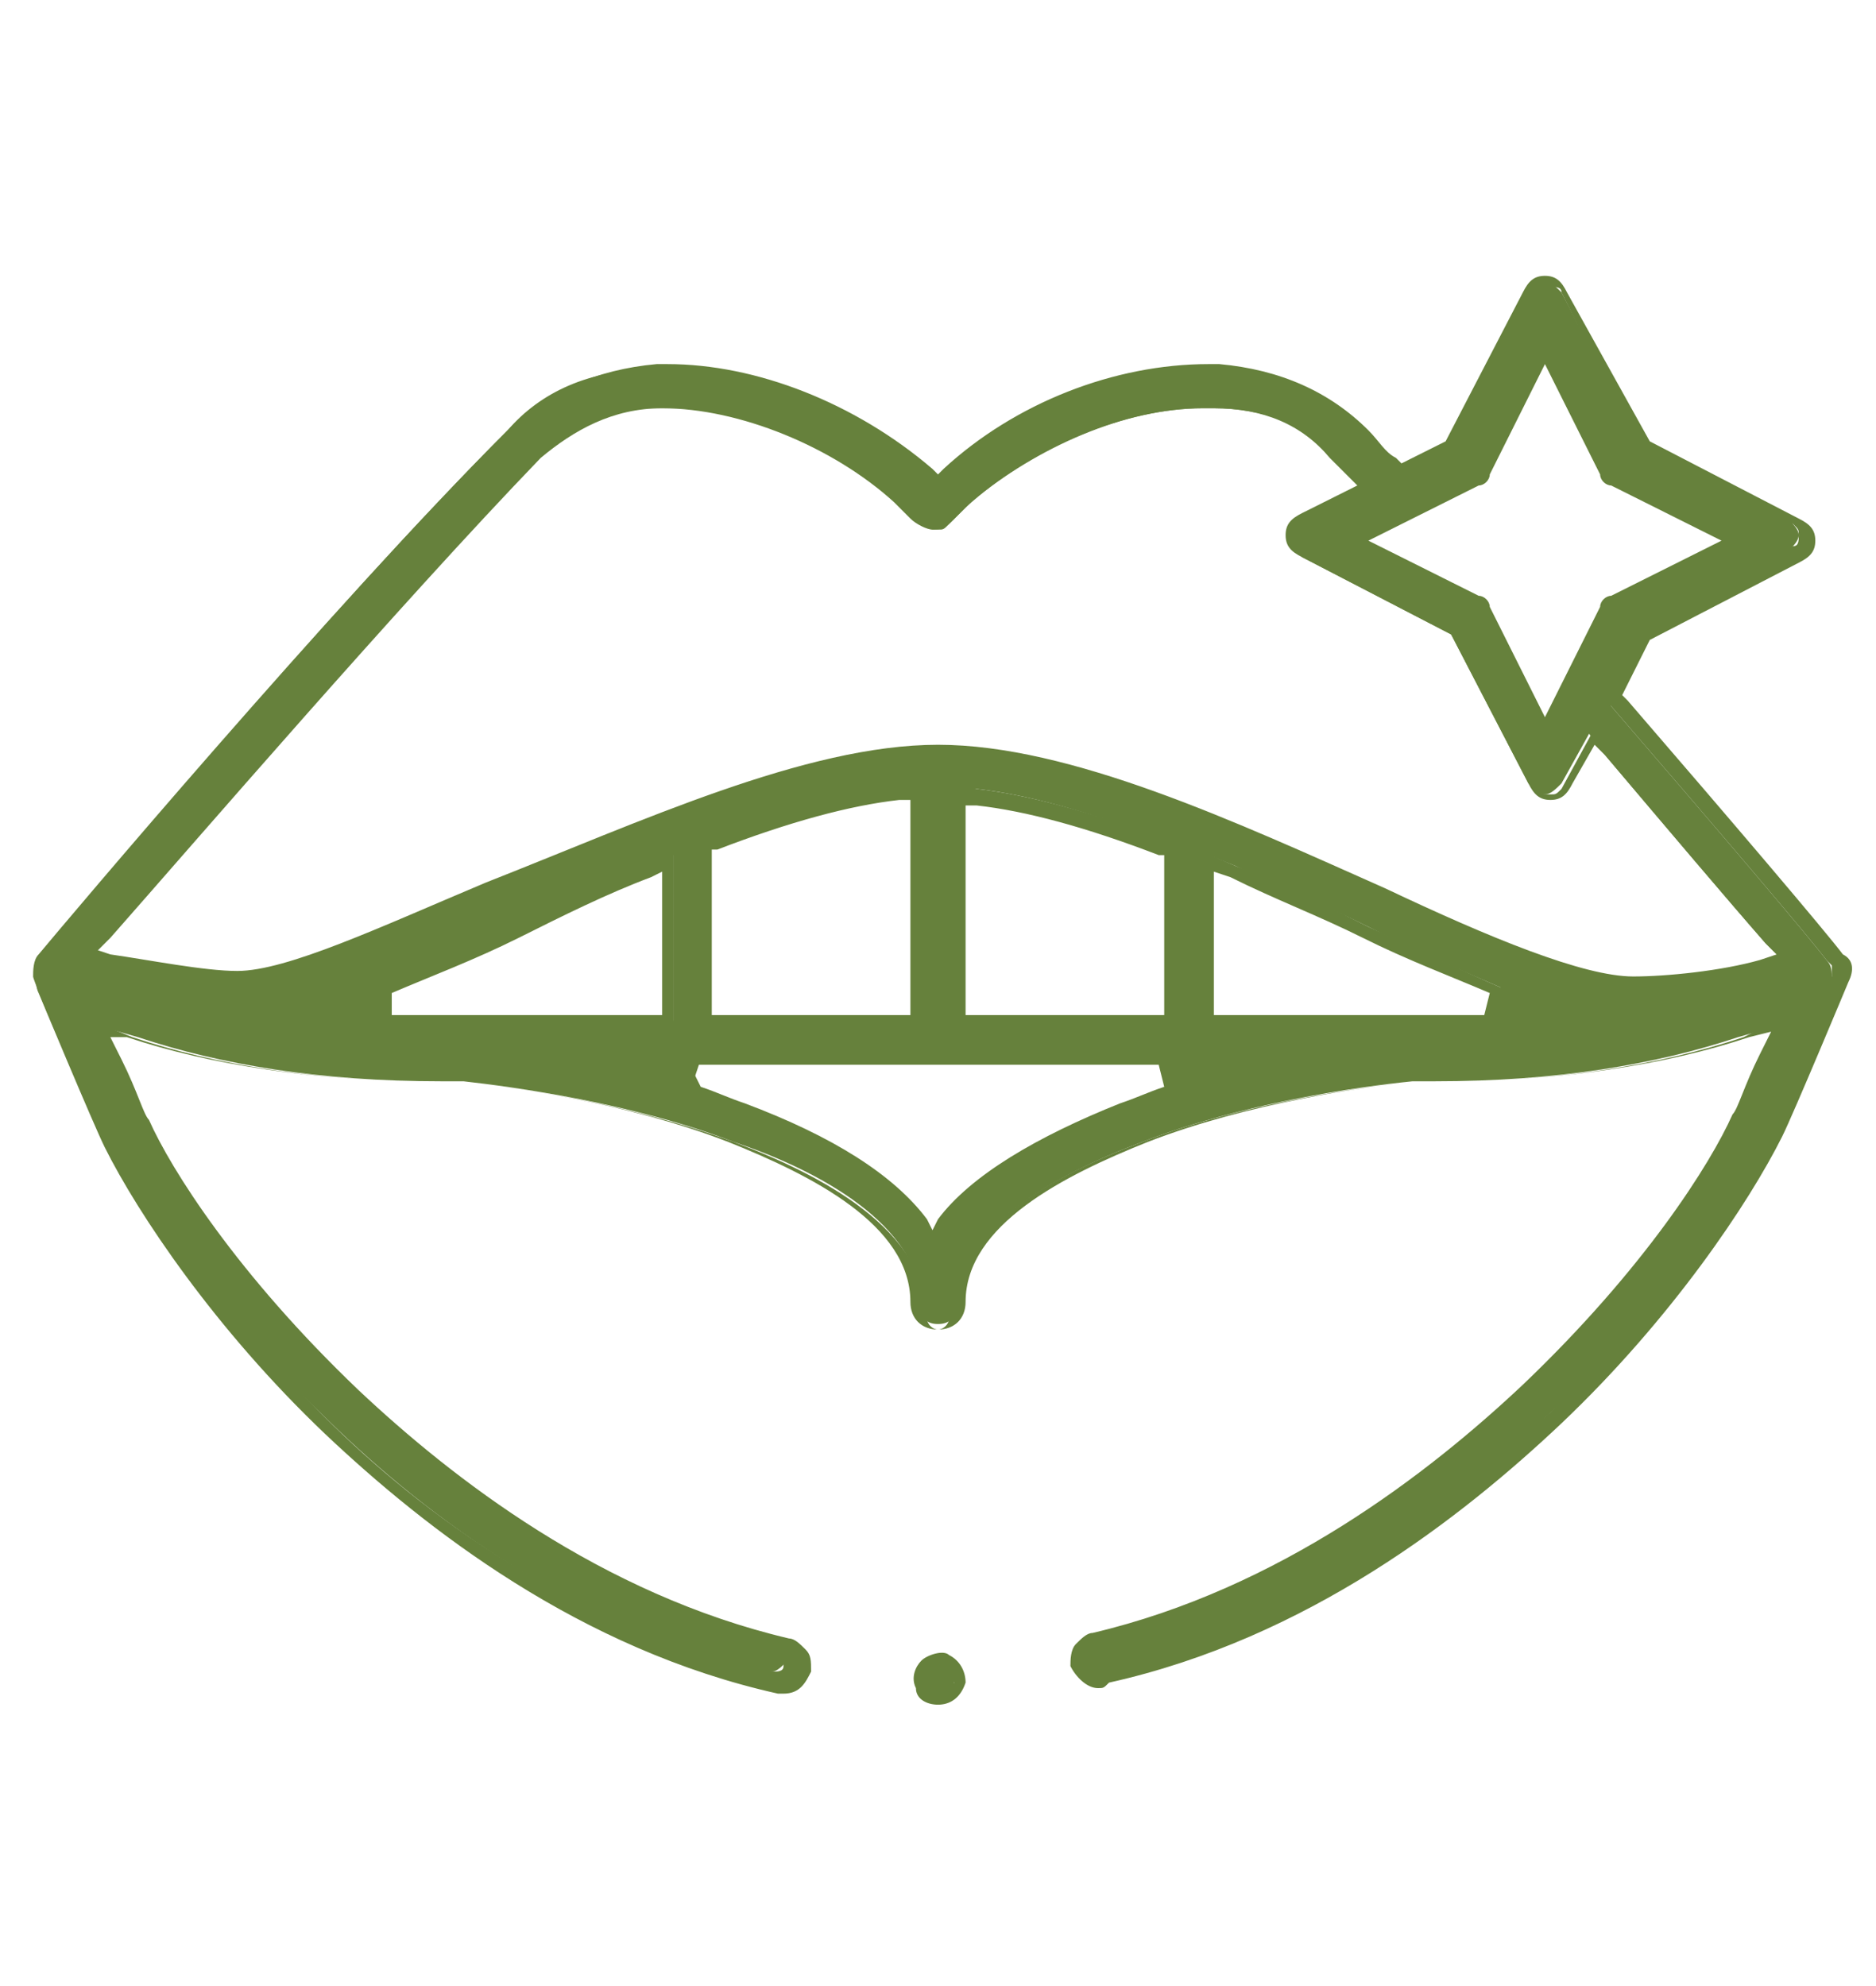
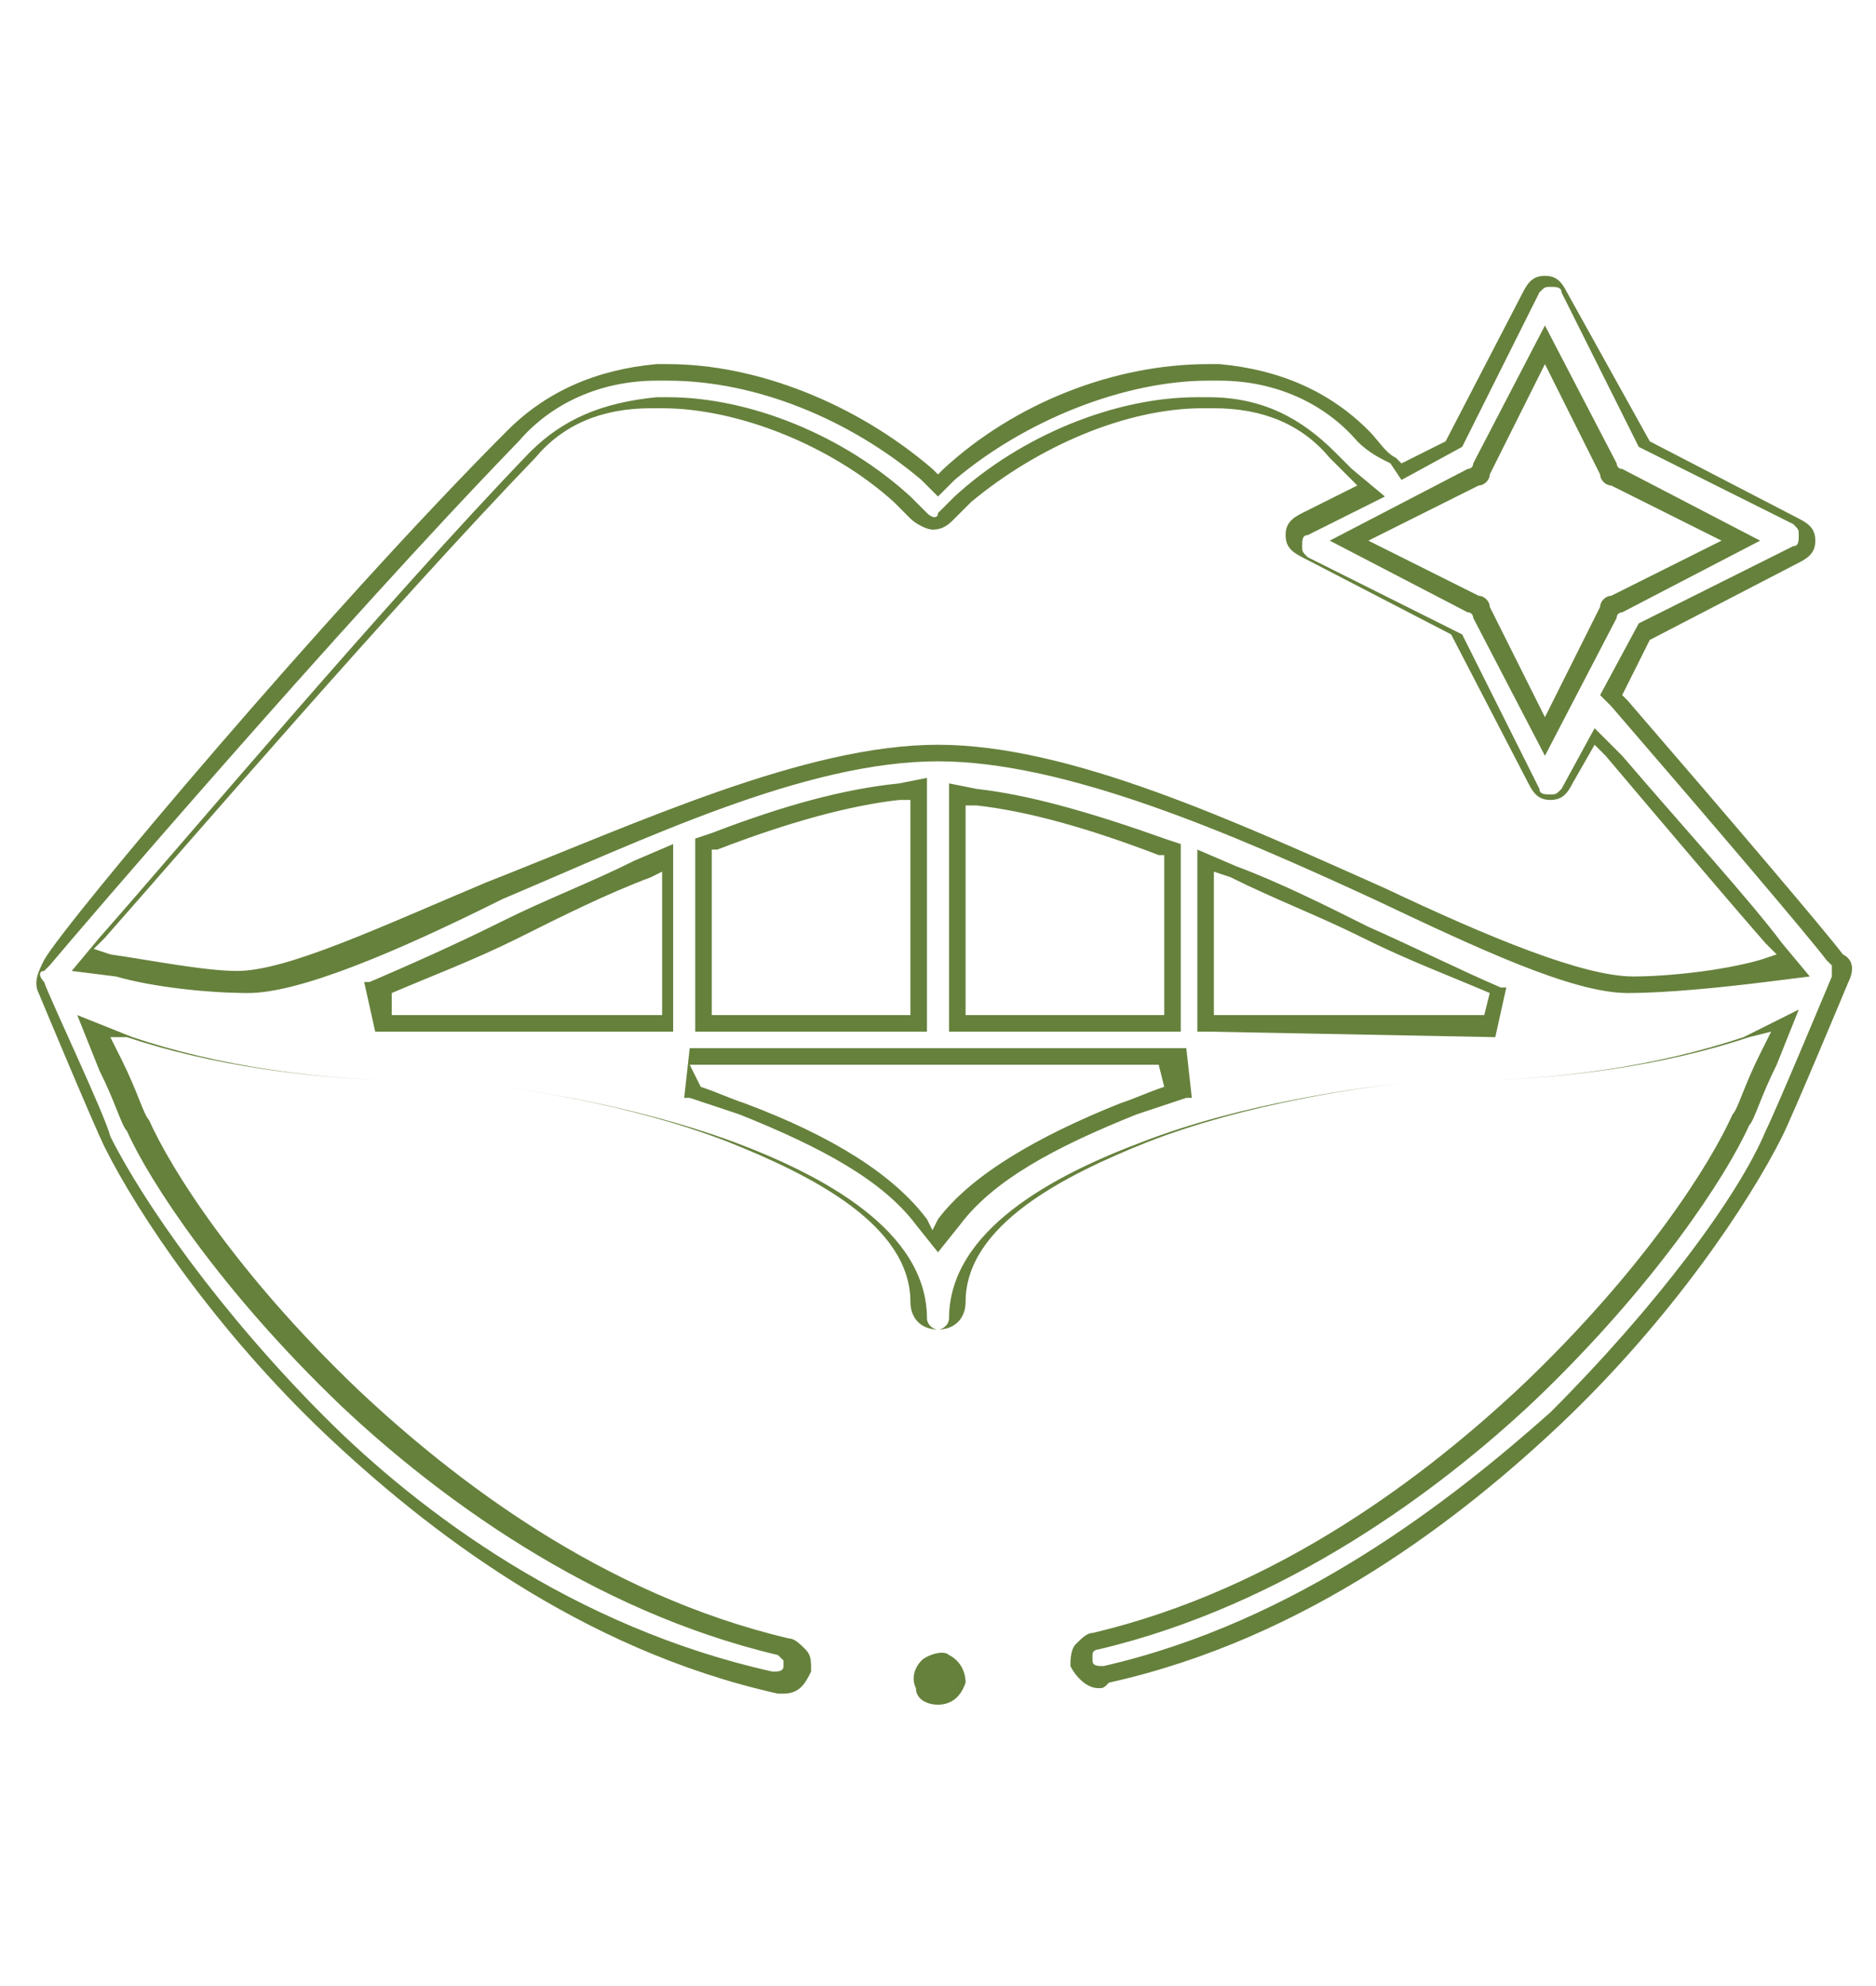
<svg xmlns="http://www.w3.org/2000/svg" version="1.1" id="Layer_1" x="0px" y="0px" viewBox="0 0 34 36" style="enable-background:new 0 0 34 36;" xml:space="preserve">
  <style type="text/css">
	.st0{fill:#66813C;}
</style>
  <g>
    <g>
      <path class="st0" d="M17,30.8c-0.1,0-0.3-0.1-0.3-0.2c0-0.1,0-0.3,0.1-0.4c0.1-0.1,0.1-0.1,0.2-0.1c0,0,0.1,0,0.1,0    c0.1,0.1,0.2,0.2,0.2,0.3C17.3,30.7,17.2,30.8,17,30.8z" />
      <path class="st0" d="M17,30.9c-0.2,0-0.4-0.1-0.4-0.3c-0.1-0.2,0-0.4,0.1-0.5c0.1-0.1,0.4-0.2,0.5-0.1c0.2,0.1,0.3,0.3,0.3,0.5    C17.4,30.8,17.2,30.9,17,30.9z M17,30.3c0,0-0.1,0-0.1,0c-0.1,0-0.1,0.1,0,0.2c0,0.1,0.1,0.1,0.2,0.1c0.1,0,0.2-0.1,0.2-0.1    C17.2,30.4,17.1,30.3,17,30.3C17.1,30.3,17,30.3,17,30.3z" />
    </g>
    <g>
-       <path class="st0" d="M19.9,30.4c-0.2,0-0.3-0.1-0.3-0.3c0-0.1,0-0.2,0-0.2c0-0.1,0.1-0.1,0.2-0.1c3.4-0.8,6.1-2.9,7.8-4.5    c2.2-2.1,3.4-4.1,3.8-4.9c0.1-0.1,0.2-0.5,0.5-1.1l0.3-0.7l-0.7,0.2c-1.5,0.5-3.3,0.8-5.5,0.8h0l-0.4,0c-1,0.1-3.1,0.4-4.9,1.1    c-1.6,0.6-3.4,1.6-3.4,3c0,0.2-0.1,0.3-0.3,0.3s-0.3-0.1-0.3-0.3c0-1.5-1.9-2.5-3.4-3c-1.8-0.7-4-1-4.9-1.1l-0.4,0h0    c-2.2,0-4-0.3-5.5-0.8l-0.7-0.2L2,19.2c0.3,0.6,0.4,1,0.5,1.1c0.4,0.9,1.7,2.9,3.8,4.9c1.7,1.6,4.4,3.7,7.8,4.5    c0.1,0,0.2,0.1,0.2,0.1c0,0.1,0.1,0.2,0,0.2c0,0.1-0.2,0.3-0.3,0.3c0,0-0.1,0-0.1,0c-3.6-0.8-6.4-3-8.1-4.7c-2-1.9-3.4-3.9-4-5.1    c-0.2-0.4-1.2-2.7-1.2-2.8c0-0.1,0-0.3,0.1-0.4l0,0l0,0c0.5-0.6,5.3-6.3,8.5-9.5l0,0c0.6-0.7,1.5-1.1,2.6-1.1c0.1,0,0.2,0,0.2,0    c1.6,0,3.4,0.7,4.7,1.9L17,8.8l0.2-0.2c1.3-1.1,3.1-1.9,4.7-1.9c0.1,0,0.2,0,0.2,0c1.1,0.1,2,0.4,2.6,1.1l0,0    c0.2,0.2,0.4,0.4,0.5,0.5l0.2,0.2l0.9-0.5l1.4-2.7c0.1-0.1,0.2-0.2,0.3-0.2c0.1,0,0.2,0.1,0.3,0.2l1.4,2.7l2.7,1.4    c0.1,0.1,0.2,0.2,0.2,0.3c0,0.1-0.1,0.2-0.2,0.3l-2.7,1.4l-0.6,1.2l0.1,0.2c1.9,2.2,3.6,4.2,3.9,4.6l0,0l0,0    c0.1,0.1,0.1,0.2,0.1,0.4c-0.1,0.1-1,2.4-1.2,2.8c-0.6,1.2-2,3.3-4,5.1C26.4,27.4,23.6,29.6,19.9,30.4C20,30.4,20,30.4,19.9,30.4z     M12.5,19.8c0.3,0.1,0.6,0.2,0.9,0.3c1.6,0.6,2.7,1.3,3.3,2.1l0.3,0.3l0.3-0.3c0.6-0.8,1.7-1.5,3.3-2.1c0.3-0.1,0.6-0.2,0.9-0.3    l-0.1-0.6h-8.7L12.5,19.8z M21.9,18.5l5.2,0l0.1-0.6c-0.7-0.3-1.6-0.7-2.4-1.1l0,0c-0.8-0.4-1.6-0.7-2.4-1.1l-0.5-0.2V18.5z     M17.3,18.5h3.9v-3.2L21,15.2c-1.3-0.5-2.4-0.8-3.3-0.9l-0.4,0V18.5z M16.3,14.4c-0.9,0.1-2,0.4-3.3,0.9l-0.2,0.1v3.2h3.9v-4.2    L16.3,14.4z M11.7,15.8c-0.8,0.3-1.6,0.7-2.4,1.1c-0.9,0.4-1.7,0.8-2.4,1.1L7,18.5h5.2v-3L11.7,15.8z M17,13.7    c2.4,0,5.4,1.4,8,2.6c1.9,0.9,3.6,1.6,4.5,1.6c0.7,0,1.6-0.1,2.3-0.3l0.6-0.1l-0.4-0.4c-0.7-0.8-1.8-2.1-2.9-3.4l-0.3-0.4    l-0.5,0.9c-0.1,0.1-0.2,0.2-0.3,0.2c-0.1,0-0.2-0.1-0.3-0.2l-1.4-2.7l-2.7-1.4c-0.1-0.1-0.2-0.2-0.2-0.3c0-0.1,0.1-0.2,0.2-0.3    l1.2-0.6l-0.3-0.3c-0.1-0.1-0.2-0.2-0.3-0.3l0,0c-0.5-0.6-1.3-0.9-2.2-0.9c-0.1,0-0.1,0-0.2,0c-1.4,0-3.1,0.7-4.3,1.8c0,0,0,0,0,0    c-0.1,0.1-0.2,0.2-0.3,0.3c-0.1,0.1-0.1,0.1-0.2,0.1c-0.1,0-0.2,0-0.2-0.1c-0.1-0.1-0.2-0.2-0.3-0.3c0,0,0,0,0,0    c-1.2-1.1-2.9-1.8-4.3-1.8c-0.1,0-0.1,0-0.2,0c-0.9,0-1.6,0.4-2.2,0.9l0,0c-2.6,2.7-6.3,7-7.8,8.7l-0.4,0.4l0.6,0.1    c0.7,0.1,1.7,0.3,2.3,0.3c0.9,0,2.6-0.8,4.5-1.6C11.6,15,14.6,13.7,17,13.7z M26.9,8.5c0,0.1-0.1,0.1-0.1,0.1l-2.3,1.2l2.3,1.2    c0.1,0,0.1,0.1,0.1,0.1l1.2,2.3l1.2-2.3c0-0.1,0.1-0.1,0.1-0.1l2.3-1.2l-2.3-1.2c-0.1,0-0.1-0.1-0.1-0.1L28,6.3L26.9,8.5z" />
      <path class="st0" d="M19.9,30.6c-0.2,0-0.4-0.2-0.5-0.4c0-0.1,0-0.3,0.1-0.4c0.1-0.1,0.2-0.2,0.3-0.2c3.4-0.8,6.1-2.9,7.8-4.5    c2.2-2.1,3.4-4,3.8-4.9c0.1-0.1,0.2-0.5,0.5-1.1l0.2-0.4l-0.4,0.1c-1.5,0.5-3.4,0.8-5.6,0.8h0l-0.4,0c-1,0.1-3.1,0.4-4.9,1.1    c-1.5,0.6-3.3,1.5-3.3,2.9c0,0.3-0.2,0.5-0.5,0.5c-0.3,0-0.5-0.2-0.5-0.5c0-1.4-1.8-2.3-3.3-2.9c-1.8-0.7-3.9-1-4.9-1.1l-0.4,0    c-2.2,0-4.1-0.3-5.6-0.8L2,18.8l0.2,0.4c0.3,0.6,0.4,1,0.5,1.1c0.4,0.9,1.6,2.8,3.8,4.9c1.7,1.6,4.4,3.7,7.8,4.5    c0.1,0,0.2,0.1,0.3,0.2c0.1,0.1,0.1,0.2,0.1,0.4c-0.1,0.2-0.2,0.4-0.5,0.4c0,0-0.1,0-0.1,0c-3.6-0.8-6.4-3-8.2-4.7    c-2-1.9-3.4-4-4-5.2c-0.2-0.4-1.2-2.8-1.2-2.8c-0.1-0.2,0-0.4,0.1-0.6l0,0C1.2,16.7,6,11,9.2,7.8l0,0c0.7-0.7,1.6-1.1,2.7-1.2    c0.1,0,0.2,0,0.2,0c1.6,0,3.4,0.7,4.8,1.9L17,8.6l0.1-0.1c1.3-1.2,3.1-1.9,4.8-1.9c0.1,0,0.2,0,0.2,0c1.1,0.1,2,0.5,2.7,1.2l0,0    c0.2,0.2,0.3,0.4,0.5,0.5l0.1,0.1L26.2,8l1.4-2.7c0.1-0.2,0.2-0.3,0.4-0.3c0.2,0,0.3,0.1,0.4,0.3L29.9,8l2.7,1.4    c0.2,0.1,0.3,0.2,0.3,0.4c0,0.2-0.1,0.3-0.3,0.4l-2.7,1.4l-0.5,1l0.1,0.1c1.9,2.2,3.6,4.2,3.9,4.6l0,0c0.2,0.1,0.2,0.3,0.1,0.5    c0,0-1,2.4-1.2,2.8c-0.6,1.2-2,3.3-4,5.2c-1.8,1.7-4.6,3.9-8.2,4.7C20,30.6,20,30.6,19.9,30.6z M32.6,18.3l-0.4,1    c-0.3,0.6-0.4,1-0.5,1.1c-0.4,0.9-1.7,2.9-3.9,5c-1.7,1.6-4.5,3.7-7.9,4.5c0,0-0.1,0-0.1,0.1c0,0,0,0.1,0,0.1    c0,0.1,0.1,0.1,0.2,0.1c3.5-0.8,6.3-3,8.1-4.6c1.9-1.9,3.4-3.9,3.9-5.1c0.2-0.4,1.2-2.8,1.2-2.8c0-0.1,0-0.1,0-0.2l-0.1-0.1    c-0.3-0.4-2-2.4-3.9-4.6l-0.2-0.2l0.7-1.3l2.8-1.4c0.1,0,0.1-0.1,0.1-0.2c0-0.1,0-0.1-0.1-0.2l-2.8-1.4l-1.4-2.8    c0-0.1-0.1-0.1-0.2-0.1c-0.1,0-0.1,0-0.2,0.1l-1.4,2.8l-1.1,0.6l-0.2-0.3C25,8.3,24.8,8.2,24.6,8l0,0c-0.6-0.7-1.5-1.1-2.5-1.1    c-0.1,0-0.2,0-0.2,0c-1.5,0-3.3,0.7-4.6,1.8L17,9l-0.3-0.3c-1.3-1.1-3-1.8-4.6-1.8c-0.1,0-0.2,0-0.2,0c-1,0-1.9,0.4-2.5,1.1l0,0    c-3.2,3.3-8,8.9-8.5,9.5l-0.1,0.1c-0.1,0-0.1,0.1,0,0.2c0.1,0.3,1.1,2.4,1.2,2.8c0.6,1.2,2,3.2,3.9,5.1c1.7,1.7,4.5,3.8,8.1,4.6    c0.1,0,0.2,0,0.2-0.1c0,0,0-0.1,0-0.1c0,0-0.1-0.1-0.1-0.1c-3.4-0.8-6.2-2.9-7.9-4.5c-2.2-2.1-3.5-4.1-3.9-5    c-0.1-0.1-0.2-0.5-0.5-1.1l-0.4-1l1,0.4c1.5,0.5,3.3,0.8,5.5,0.8l0,0l0.4,0c1,0.1,3.1,0.4,5,1.1c1.6,0.6,3.5,1.6,3.5,3.2    c0,0.1,0.1,0.2,0.2,0.2c0.1,0,0.2-0.1,0.2-0.2c0-1.6,1.9-2.6,3.5-3.2c1.8-0.7,4-1,5-1.1l0.4,0c2.2,0,4-0.3,5.5-0.8L32.6,18.3z     M17,22.7l-0.4-0.5c-0.6-0.8-1.7-1.4-3.2-2c-0.3-0.1-0.6-0.2-0.9-0.3l-0.1,0l0.1-0.9h9l0.1,0.9l-0.1,0c-0.3,0.1-0.6,0.2-0.9,0.3    c-1.5,0.6-2.6,1.2-3.2,2L17,22.7z M12.7,19.7c0.3,0.1,0.5,0.2,0.8,0.3c1.6,0.6,2.7,1.3,3.3,2.1l0.1,0.2l0.1-0.2    c0.6-0.8,1.8-1.5,3.3-2.1c0.3-0.1,0.5-0.2,0.8-0.3l-0.1-0.4h-8.5L12.7,19.7z M21.9,18.7h-0.2v-3.3l0.7,0.3    c0.8,0.3,1.6,0.7,2.4,1.1l0,0c0.9,0.4,1.7,0.8,2.4,1.1l0.1,0l-0.2,0.9L21.9,18.7z M22,15.8v2.6l4.9,0L27,18    c-0.7-0.3-1.5-0.6-2.3-1l0,0c-0.8-0.4-1.6-0.7-2.4-1.1L22,15.8z M21.4,18.7h-4.2v-4.5l0.5,0.1c0.9,0.1,2,0.4,3.4,0.9l0.3,0.1V18.7    z M17.5,18.4h3.6v-2.9l-0.1,0c-1.3-0.5-2.4-0.8-3.3-0.9l-0.2,0V18.4z M16.8,18.7h-4.2v-3.5l0.3-0.1c1.3-0.5,2.4-0.8,3.4-0.9    l0.5-0.1V18.7z M12.9,18.4h3.6v-3.9l-0.2,0c-0.9,0.1-2,0.4-3.3,0.9l-0.1,0V18.4z M12.3,18.7H6.8l-0.2-0.9l0.1,0    c0.7-0.3,1.6-0.7,2.4-1.1c0.8-0.4,1.6-0.7,2.4-1.1l0.7-0.3V18.7z M7.1,18.4H12v-2.6l-0.2,0.1c-0.8,0.3-1.6,0.7-2.4,1.1    c-0.8,0.4-1.6,0.7-2.3,1L7.1,18.4z M29.5,18c-1,0-2.7-0.8-4.6-1.7c-2.6-1.2-5.6-2.5-7.9-2.5c-2.4,0-5.3,1.4-7.9,2.5    C7.1,17.3,5.4,18,4.5,18c-0.7,0-1.7-0.1-2.4-0.3l-0.8-0.1L1.8,17c1.5-1.7,5.2-6.1,7.8-8.8l0,0c0.6-0.6,1.3-0.9,2.3-1    c0.1,0,0.1,0,0.2,0c1.5,0,3.2,0.7,4.4,1.8l0,0c0.1,0.1,0.2,0.2,0.3,0.3c0.1,0.1,0.2,0.1,0.2,0c0.1-0.1,0.2-0.2,0.3-0.3    c1.2-1.1,2.9-1.8,4.4-1.8c0.1,0,0.1,0,0.2,0c1,0,1.7,0.4,2.3,1l0,0c0.1,0.1,0.2,0.2,0.3,0.3L25.1,9l-1.4,0.7    c-0.1,0-0.1,0.1-0.1,0.2c0,0.1,0,0.1,0.1,0.2l2.8,1.4l1.4,2.8c0,0.1,0.1,0.1,0.2,0.1c0.1,0,0.1,0,0.2-0.1l0.6-1.1l0.5,0.5    c1.2,1.4,2.3,2.6,2.9,3.4l0.5,0.6l-0.8,0.1C31.2,17.9,30.2,18,29.5,18z M17,13.5L17,13.5c2.4,0,5.4,1.4,8.1,2.6    c1.9,0.9,3.6,1.6,4.5,1.6c0.6,0,1.6-0.1,2.3-0.3l0.3-0.1l-0.2-0.2c-0.7-0.8-1.8-2.1-2.9-3.4l-0.2-0.2l-0.4,0.7    c-0.1,0.2-0.2,0.3-0.4,0.3c-0.2,0-0.3-0.1-0.4-0.3l-1.4-2.7l-2.7-1.4c-0.2-0.1-0.3-0.2-0.3-0.4c0-0.2,0.1-0.3,0.3-0.4l1-0.5    l-0.2-0.2c-0.1-0.1-0.2-0.2-0.3-0.3l0,0c-0.5-0.6-1.2-0.9-2.1-0.9c-0.1,0-0.1,0-0.2,0c-1.4,0-3,0.7-4.2,1.7c0,0,0,0,0,0    c-0.1,0.1-0.2,0.2-0.3,0.3c-0.1,0.1-0.2,0.2-0.4,0.2c-0.1,0-0.3-0.1-0.4-0.2c-0.1-0.1-0.2-0.2-0.3-0.3c0,0,0,0,0,0    c-1.1-1-2.8-1.7-4.2-1.7c-0.1,0-0.1,0-0.2,0c-0.9,0-1.6,0.3-2.1,0.9l0,0c-2.6,2.7-6.3,7-7.8,8.7l-0.2,0.2l0.3,0.1    c0.7,0.1,1.7,0.3,2.3,0.3c0.9,0,2.6-0.8,4.5-1.6C11.6,14.9,14.6,13.5,17,13.5L17,13.5z M28,13.7l-1.3-2.5c0,0,0-0.1-0.1-0.1    l-2.5-1.3l2.5-1.3c0,0,0.1,0,0.1-0.1v0L28,5.9l1.3,2.5c0,0,0,0.1,0.1,0.1l2.5,1.3l-2.5,1.3c0,0-0.1,0-0.1,0.1L28,13.7z M24.8,9.8    l2,1c0.1,0,0.2,0.1,0.2,0.2l1,2l1-2c0-0.1,0.1-0.2,0.2-0.2l2-1l-2-1c-0.1,0-0.2-0.1-0.2-0.2l-1-2l-1,2c0,0.1-0.1,0.2-0.2,0.2    L24.8,9.8z" />
    </g>
  </g>
</svg>